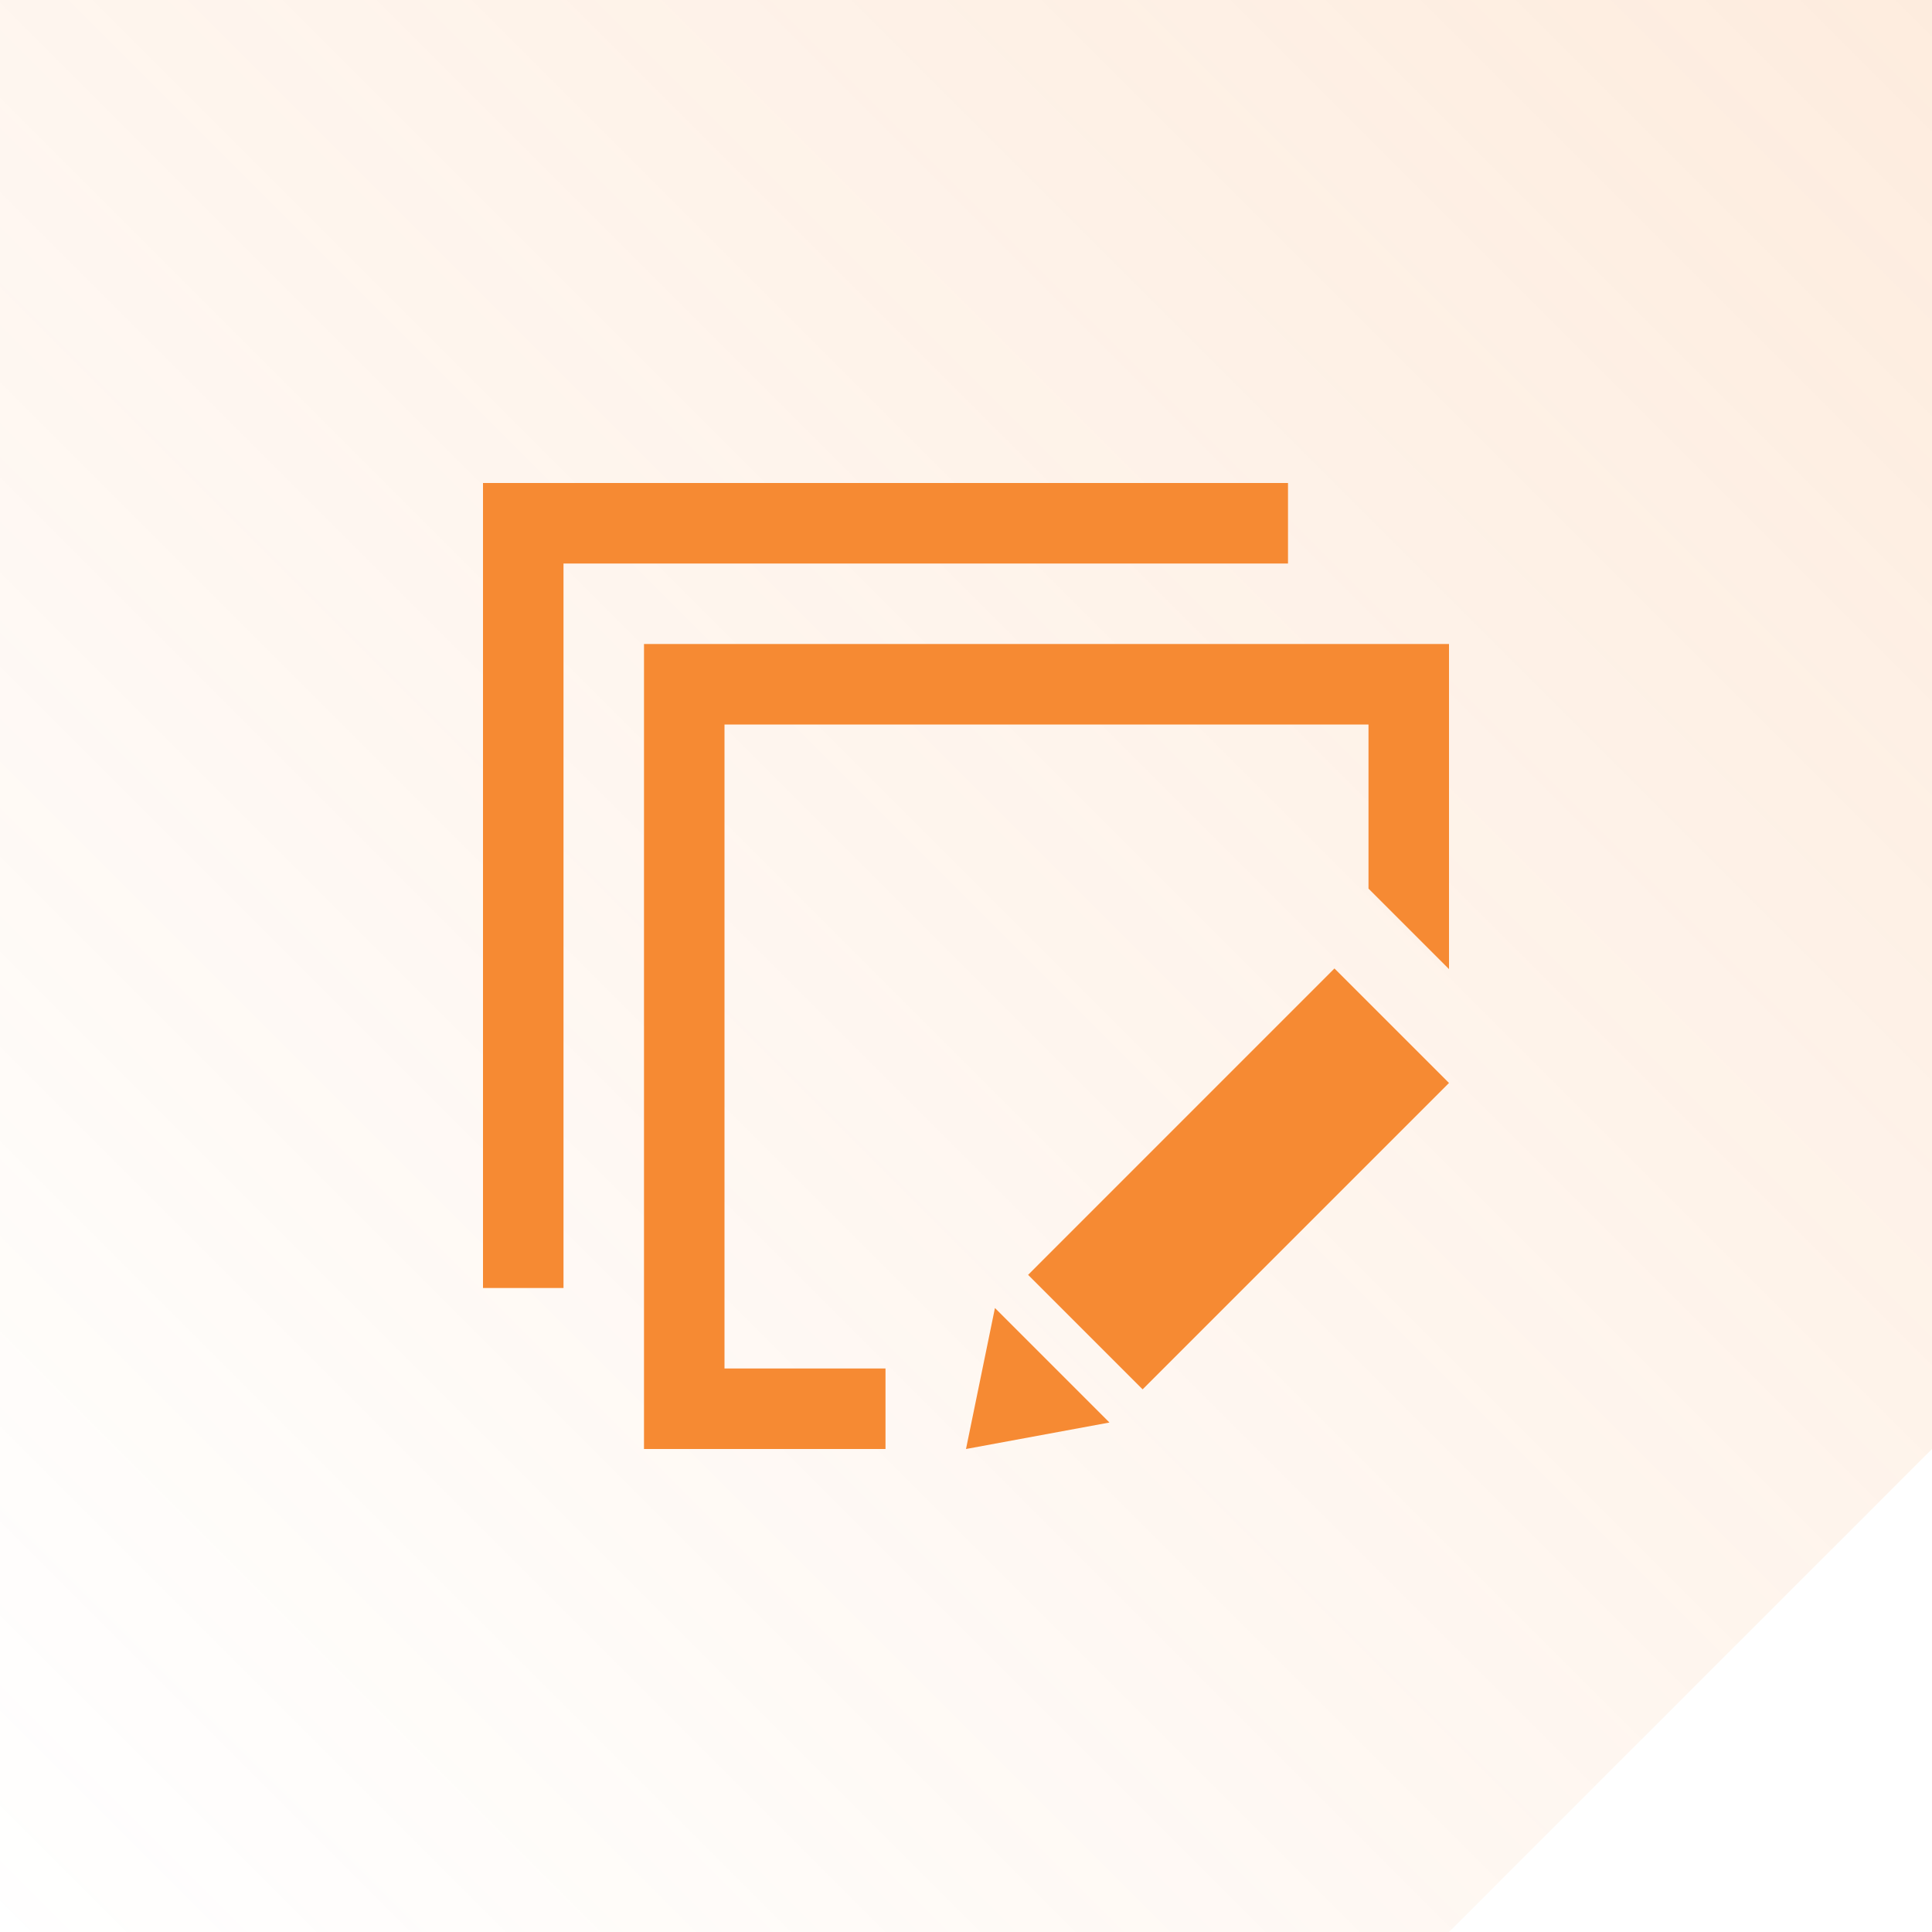
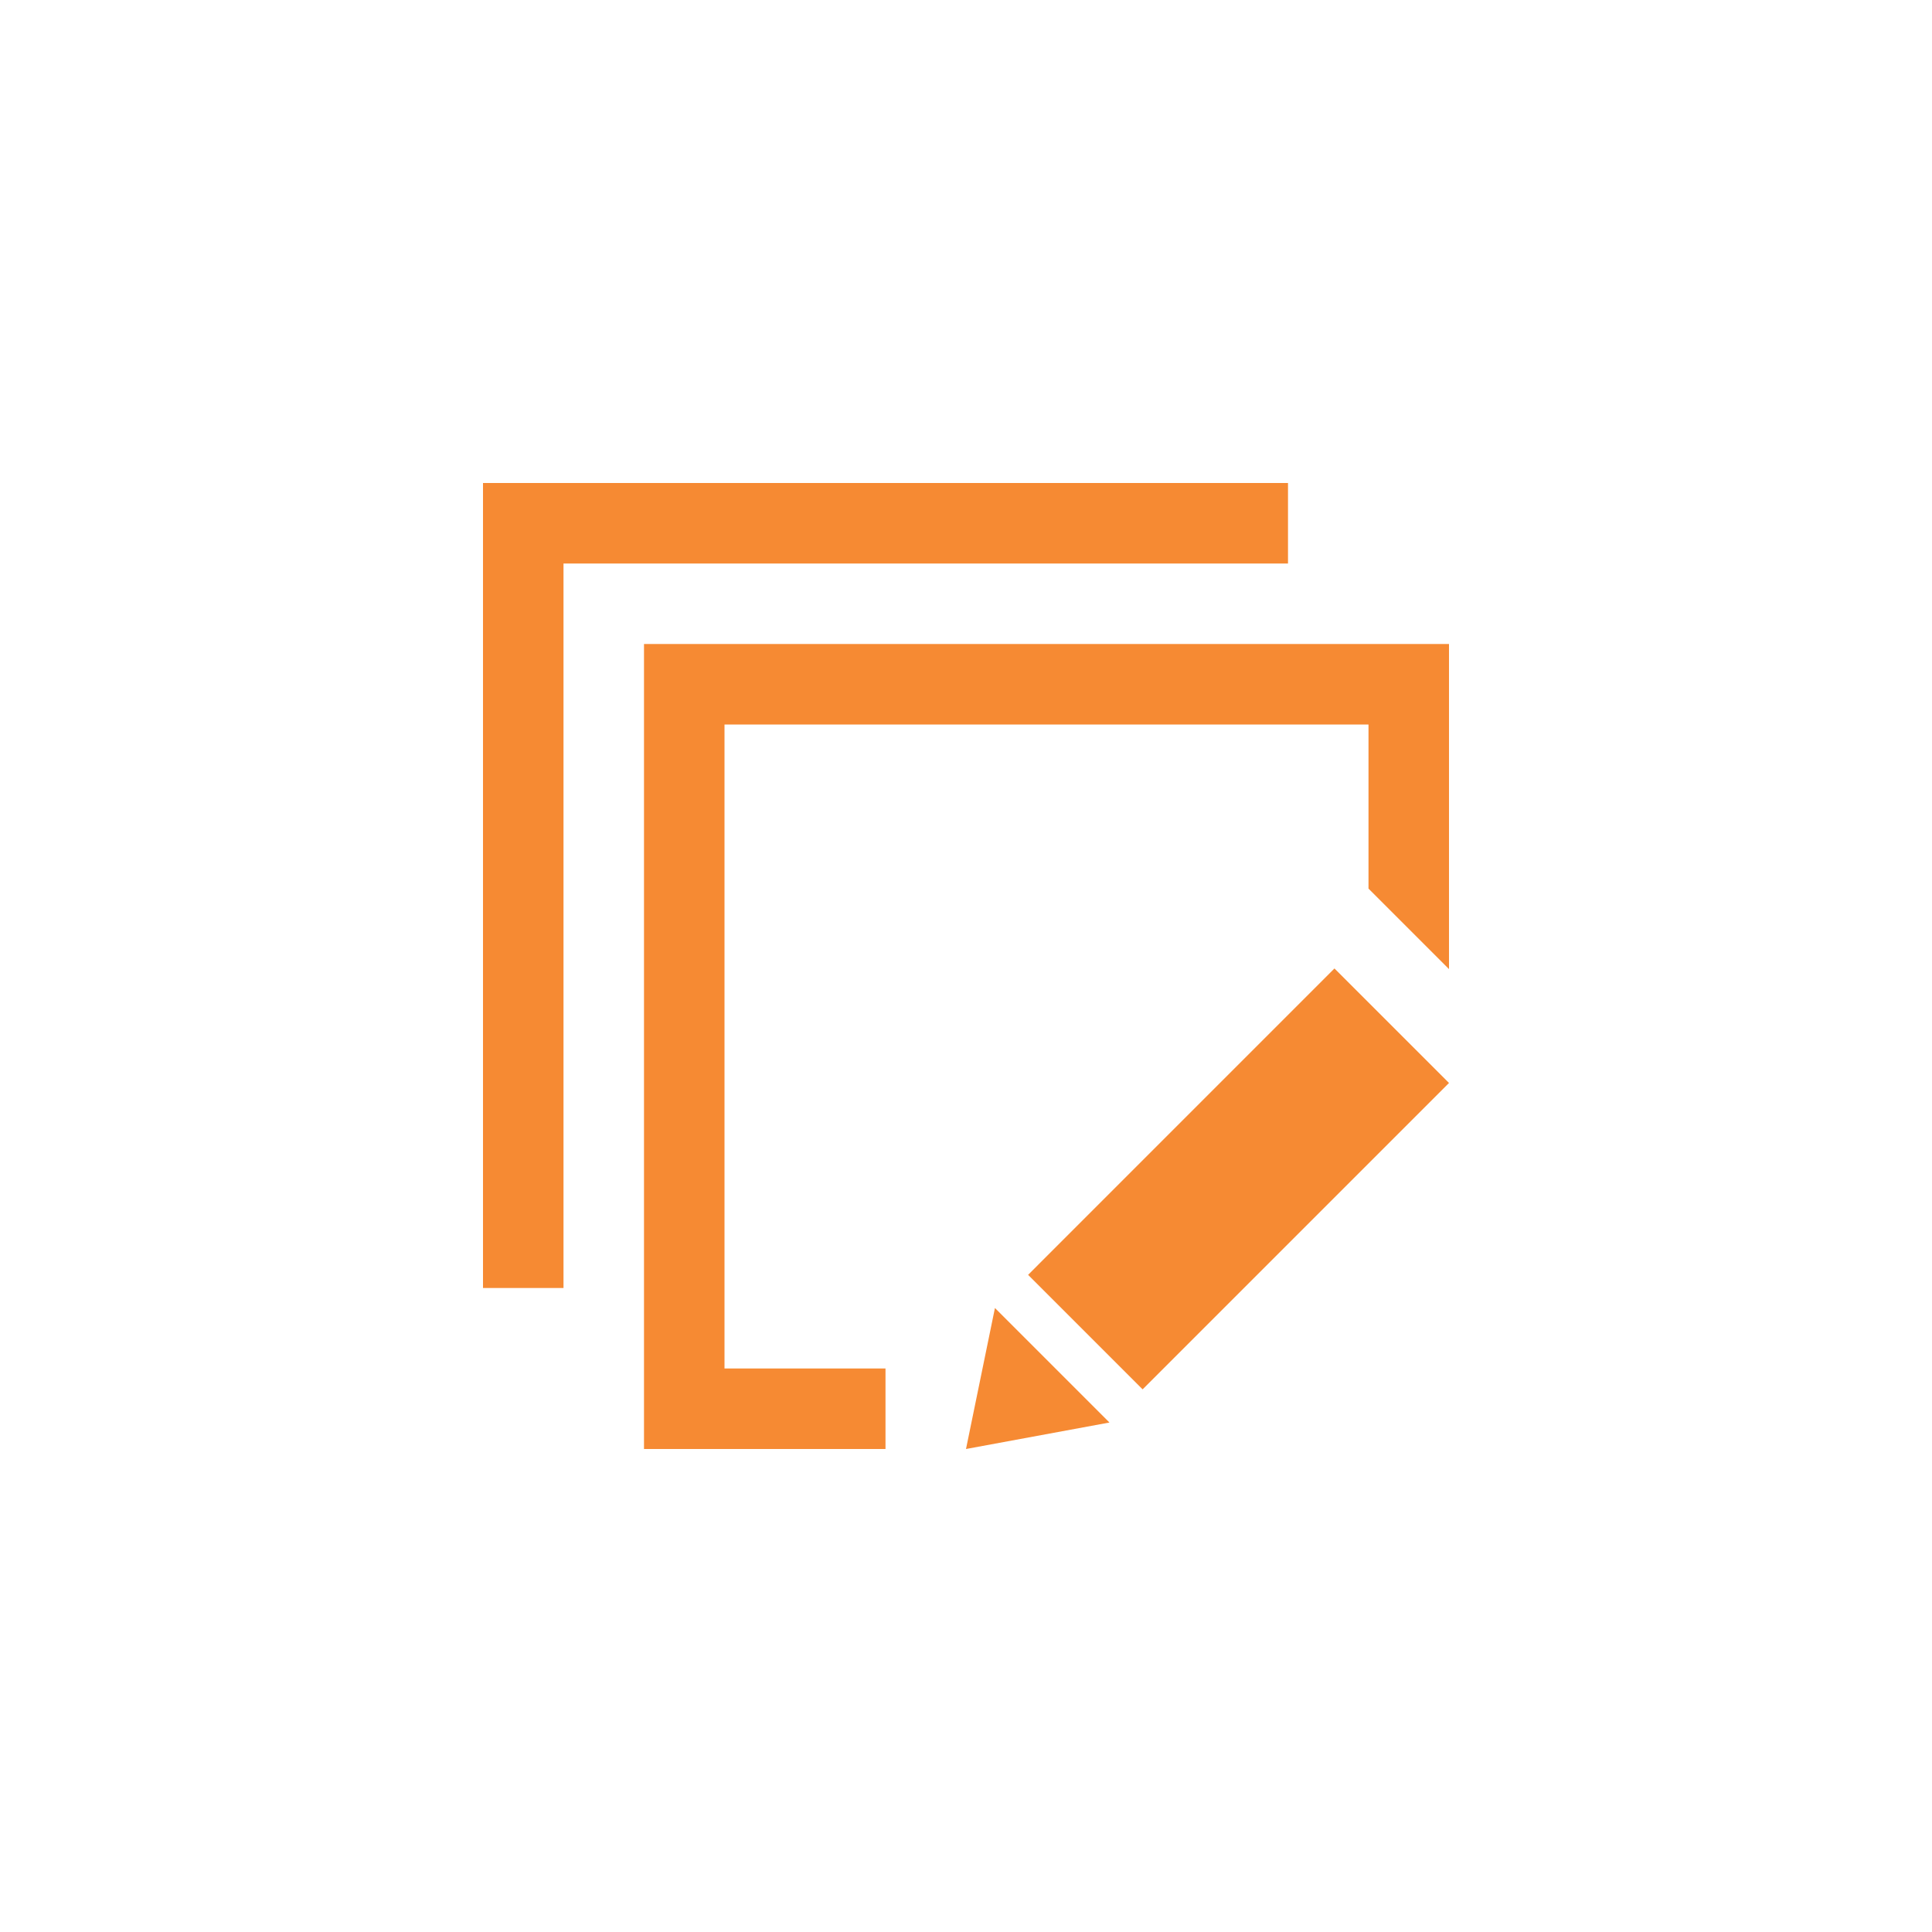
<svg xmlns="http://www.w3.org/2000/svg" width="96" height="96.001" viewBox="0 0 96 96.001">
  <defs>
    <linearGradient id="linear-gradient" x1="1" x2="0" y2="1" gradientUnits="objectBoundingBox">
      <stop offset="0" stop-color="#f68a33" stop-opacity="0.161" />
      <stop offset="1" stop-color="#f68a33" stop-opacity="0" />
    </linearGradient>
  </defs>
  <g id="Group_4179" data-name="Group 4179" transform="translate(-336 -1427)">
-     <path id="Subtraction_78" data-name="Subtraction 78" d="M-2476-6353h-72v-96h96v72l-24,24Z" transform="translate(2884 7876)" fill="url(#linear-gradient)" />
    <path id="iconmonstr-layer-10" d="M40,0V4H4V40H0V0ZM25.438,40.994,24,48l7.128-1.316Zm16.87-16.872L48,29.812,32.776,45.036l-5.69-5.69L42.308,24.122ZM8,8V48H20V44H12V12H44v8.154l4,4V8Z" transform="translate(360 1451)" fill="#f68a33" />
  </g>
</svg>